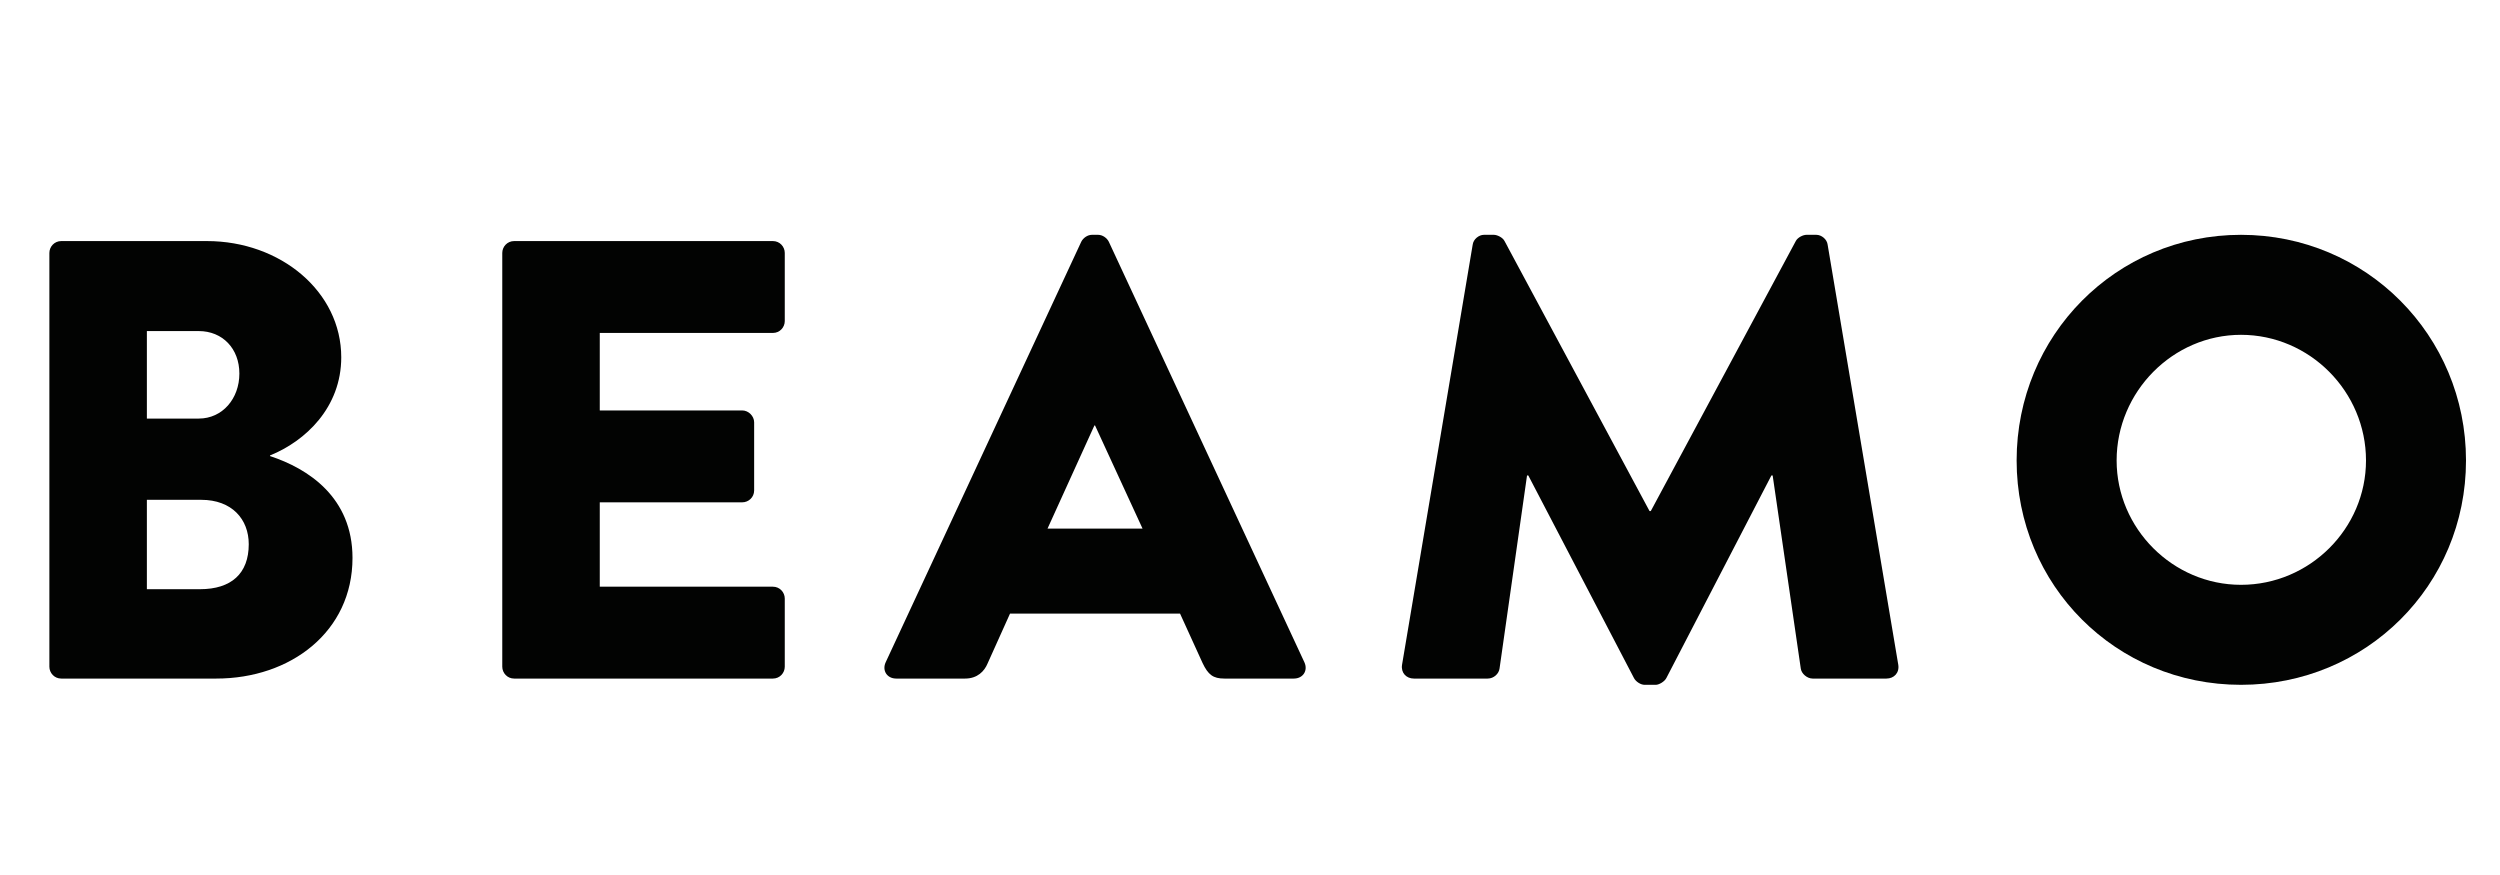
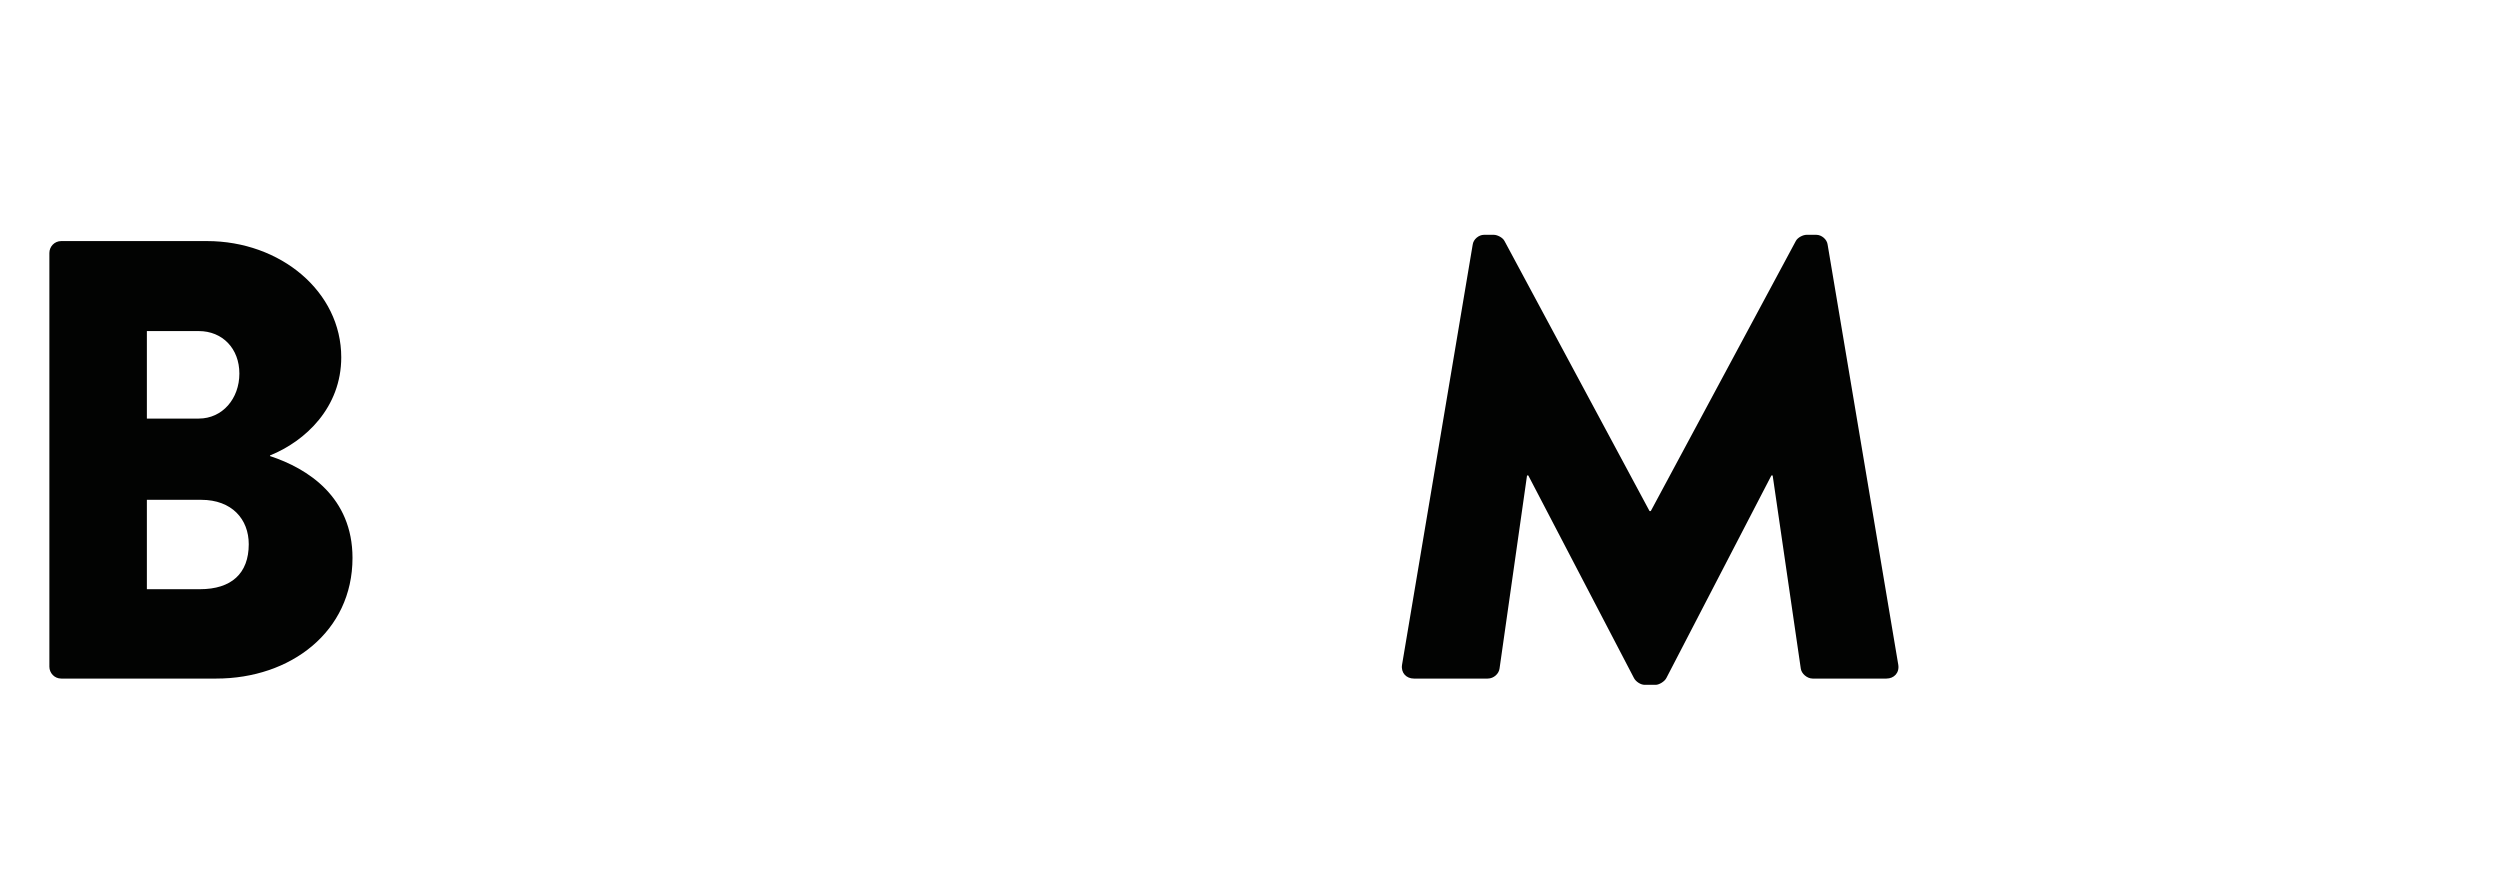
<svg xmlns="http://www.w3.org/2000/svg" width="140" height="49" viewBox="0 0 140 49" fill="none">
  <path d="M15.12 25.505C17.115 24.7 19.11 22.81 19.11 20.01C19.11 16.335 15.715 13.5 11.585 13.5H3.43C3.045 13.5 2.765 13.815 2.765 14.165V37.335C2.765 37.685 3.045 38 3.43 38H12.11C16.275 38 19.74 35.375 19.74 31.245C19.74 27.85 17.255 26.24 15.12 25.54V25.505ZM8.225 23.44V18.54H11.13C12.46 18.54 13.405 19.52 13.405 20.92C13.405 22.32 12.46 23.44 11.13 23.44H8.225ZM8.225 32.995V27.99H11.27C12.985 27.99 13.93 29.075 13.93 30.475C13.93 32.12 12.95 32.995 11.2 32.995H8.225Z" fill="#020302" />
-   <path d="M28.127 37.335C28.127 37.685 28.407 38 28.792 38H43.282C43.667 38 43.947 37.685 43.947 37.335V33.52C43.947 33.17 43.667 32.855 43.282 32.855H33.587V28.13H41.567C41.917 28.13 42.232 27.85 42.232 27.465V23.65C42.232 23.3 41.917 22.985 41.567 22.985H33.587V18.645H43.282C43.667 18.645 43.947 18.33 43.947 17.98V14.165C43.947 13.815 43.667 13.5 43.282 13.5H28.792C28.407 13.5 28.127 13.815 28.127 14.165V37.335Z" fill="#020302" />
-   <path d="M50.192 38H54.042C54.742 38 55.127 37.58 55.302 37.16L56.562 34.36H66.082L67.342 37.125C67.657 37.79 67.937 38 68.567 38H72.452C72.977 38 73.257 37.545 73.047 37.09L62.092 13.535C61.987 13.325 61.742 13.15 61.497 13.15H61.147C60.902 13.15 60.657 13.325 60.552 13.535L49.597 37.09C49.387 37.545 49.667 38 50.192 38ZM58.662 29.6L61.287 23.825H61.322L63.982 29.6H58.662Z" fill="#020302" />
  <path d="M78.514 37.23C78.444 37.685 78.759 38 79.179 38H83.309C83.659 38 83.939 37.72 83.974 37.44L85.514 26.625H85.584L91.499 37.965C91.604 38.175 91.884 38.35 92.094 38.35H92.724C92.899 38.35 93.214 38.175 93.319 37.965L99.199 26.625H99.269L100.844 37.44C100.879 37.72 101.194 38 101.509 38H105.639C106.059 38 106.374 37.685 106.304 37.23L102.349 13.71C102.314 13.395 101.999 13.15 101.719 13.15H101.159C100.984 13.15 100.669 13.29 100.564 13.5L92.444 28.62H92.374L84.254 13.5C84.149 13.29 83.834 13.15 83.659 13.15H83.099C82.819 13.15 82.504 13.395 82.469 13.71L78.514 37.23Z" fill="#020302" />
-   <path d="M112.931 25.785C112.931 32.785 118.496 38.35 125.496 38.35C132.496 38.35 138.096 32.785 138.096 25.785C138.096 18.785 132.496 13.15 125.496 13.15C118.496 13.15 112.931 18.785 112.931 25.785ZM118.531 25.785C118.531 21.935 121.681 18.75 125.496 18.75C129.346 18.75 132.496 21.935 132.496 25.785C132.496 29.6 129.346 32.75 125.496 32.75C121.681 32.75 118.531 29.6 118.531 25.785Z" fill="#020302" />
</svg>